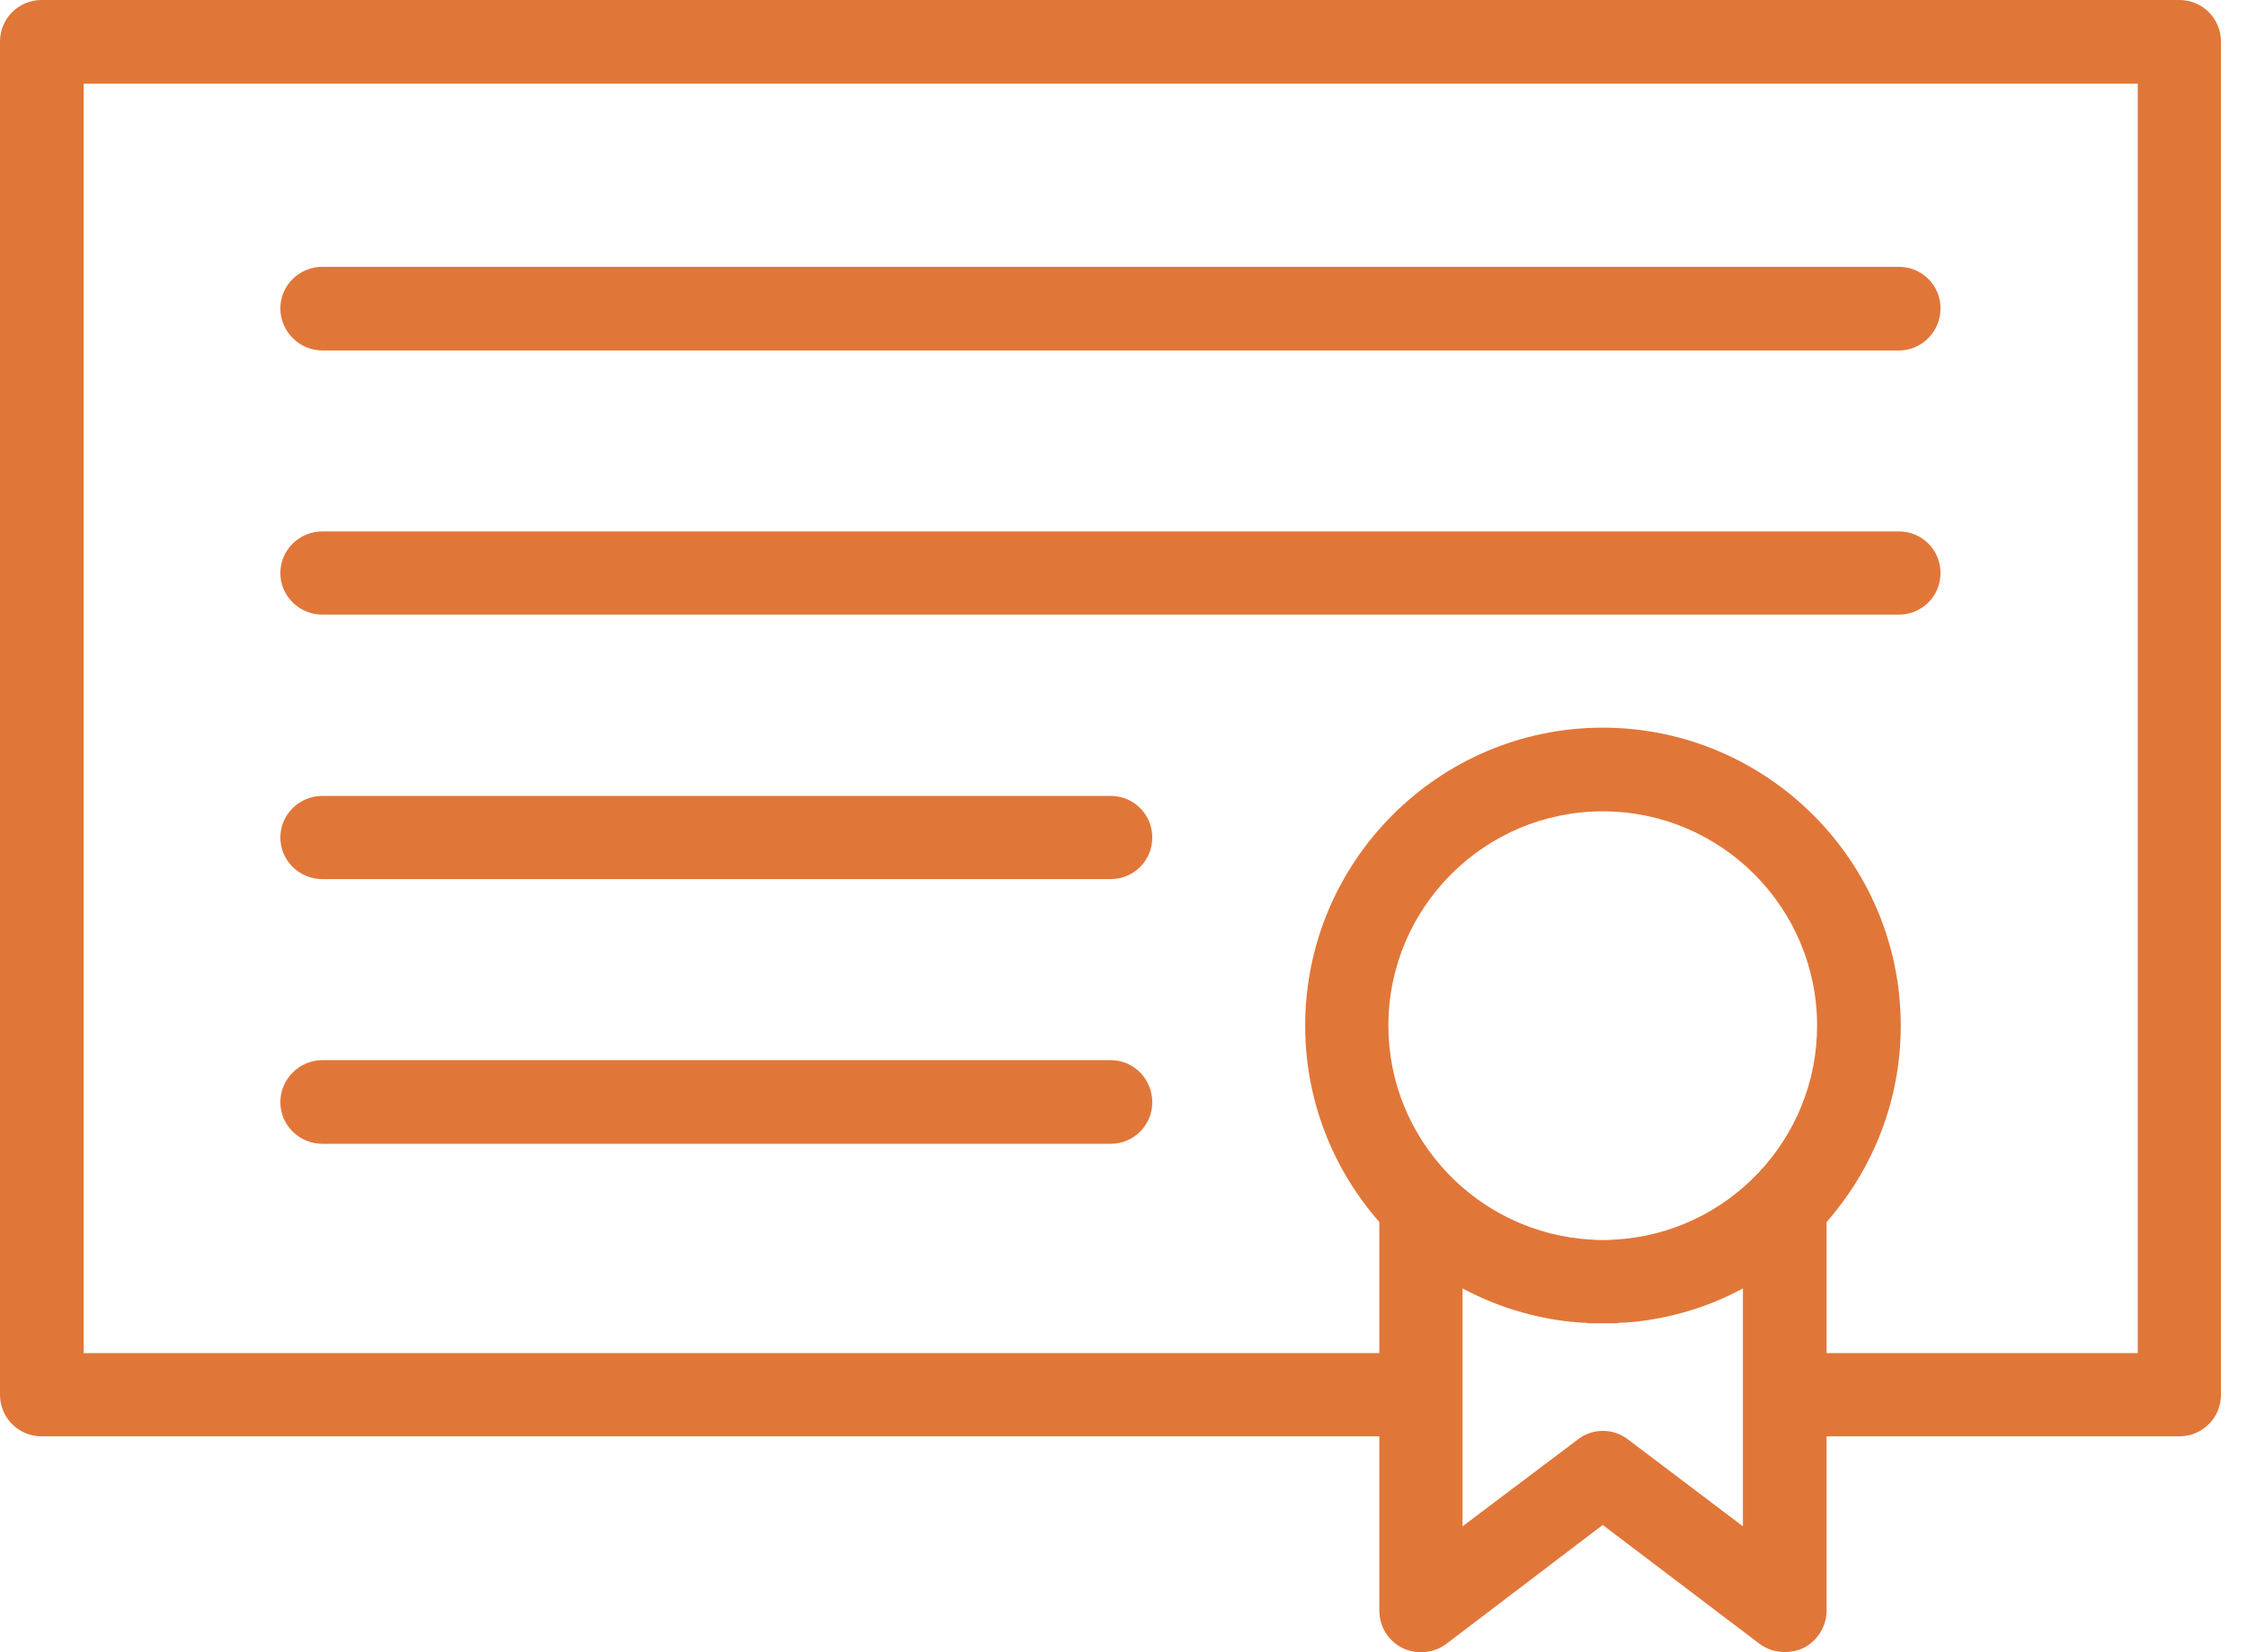
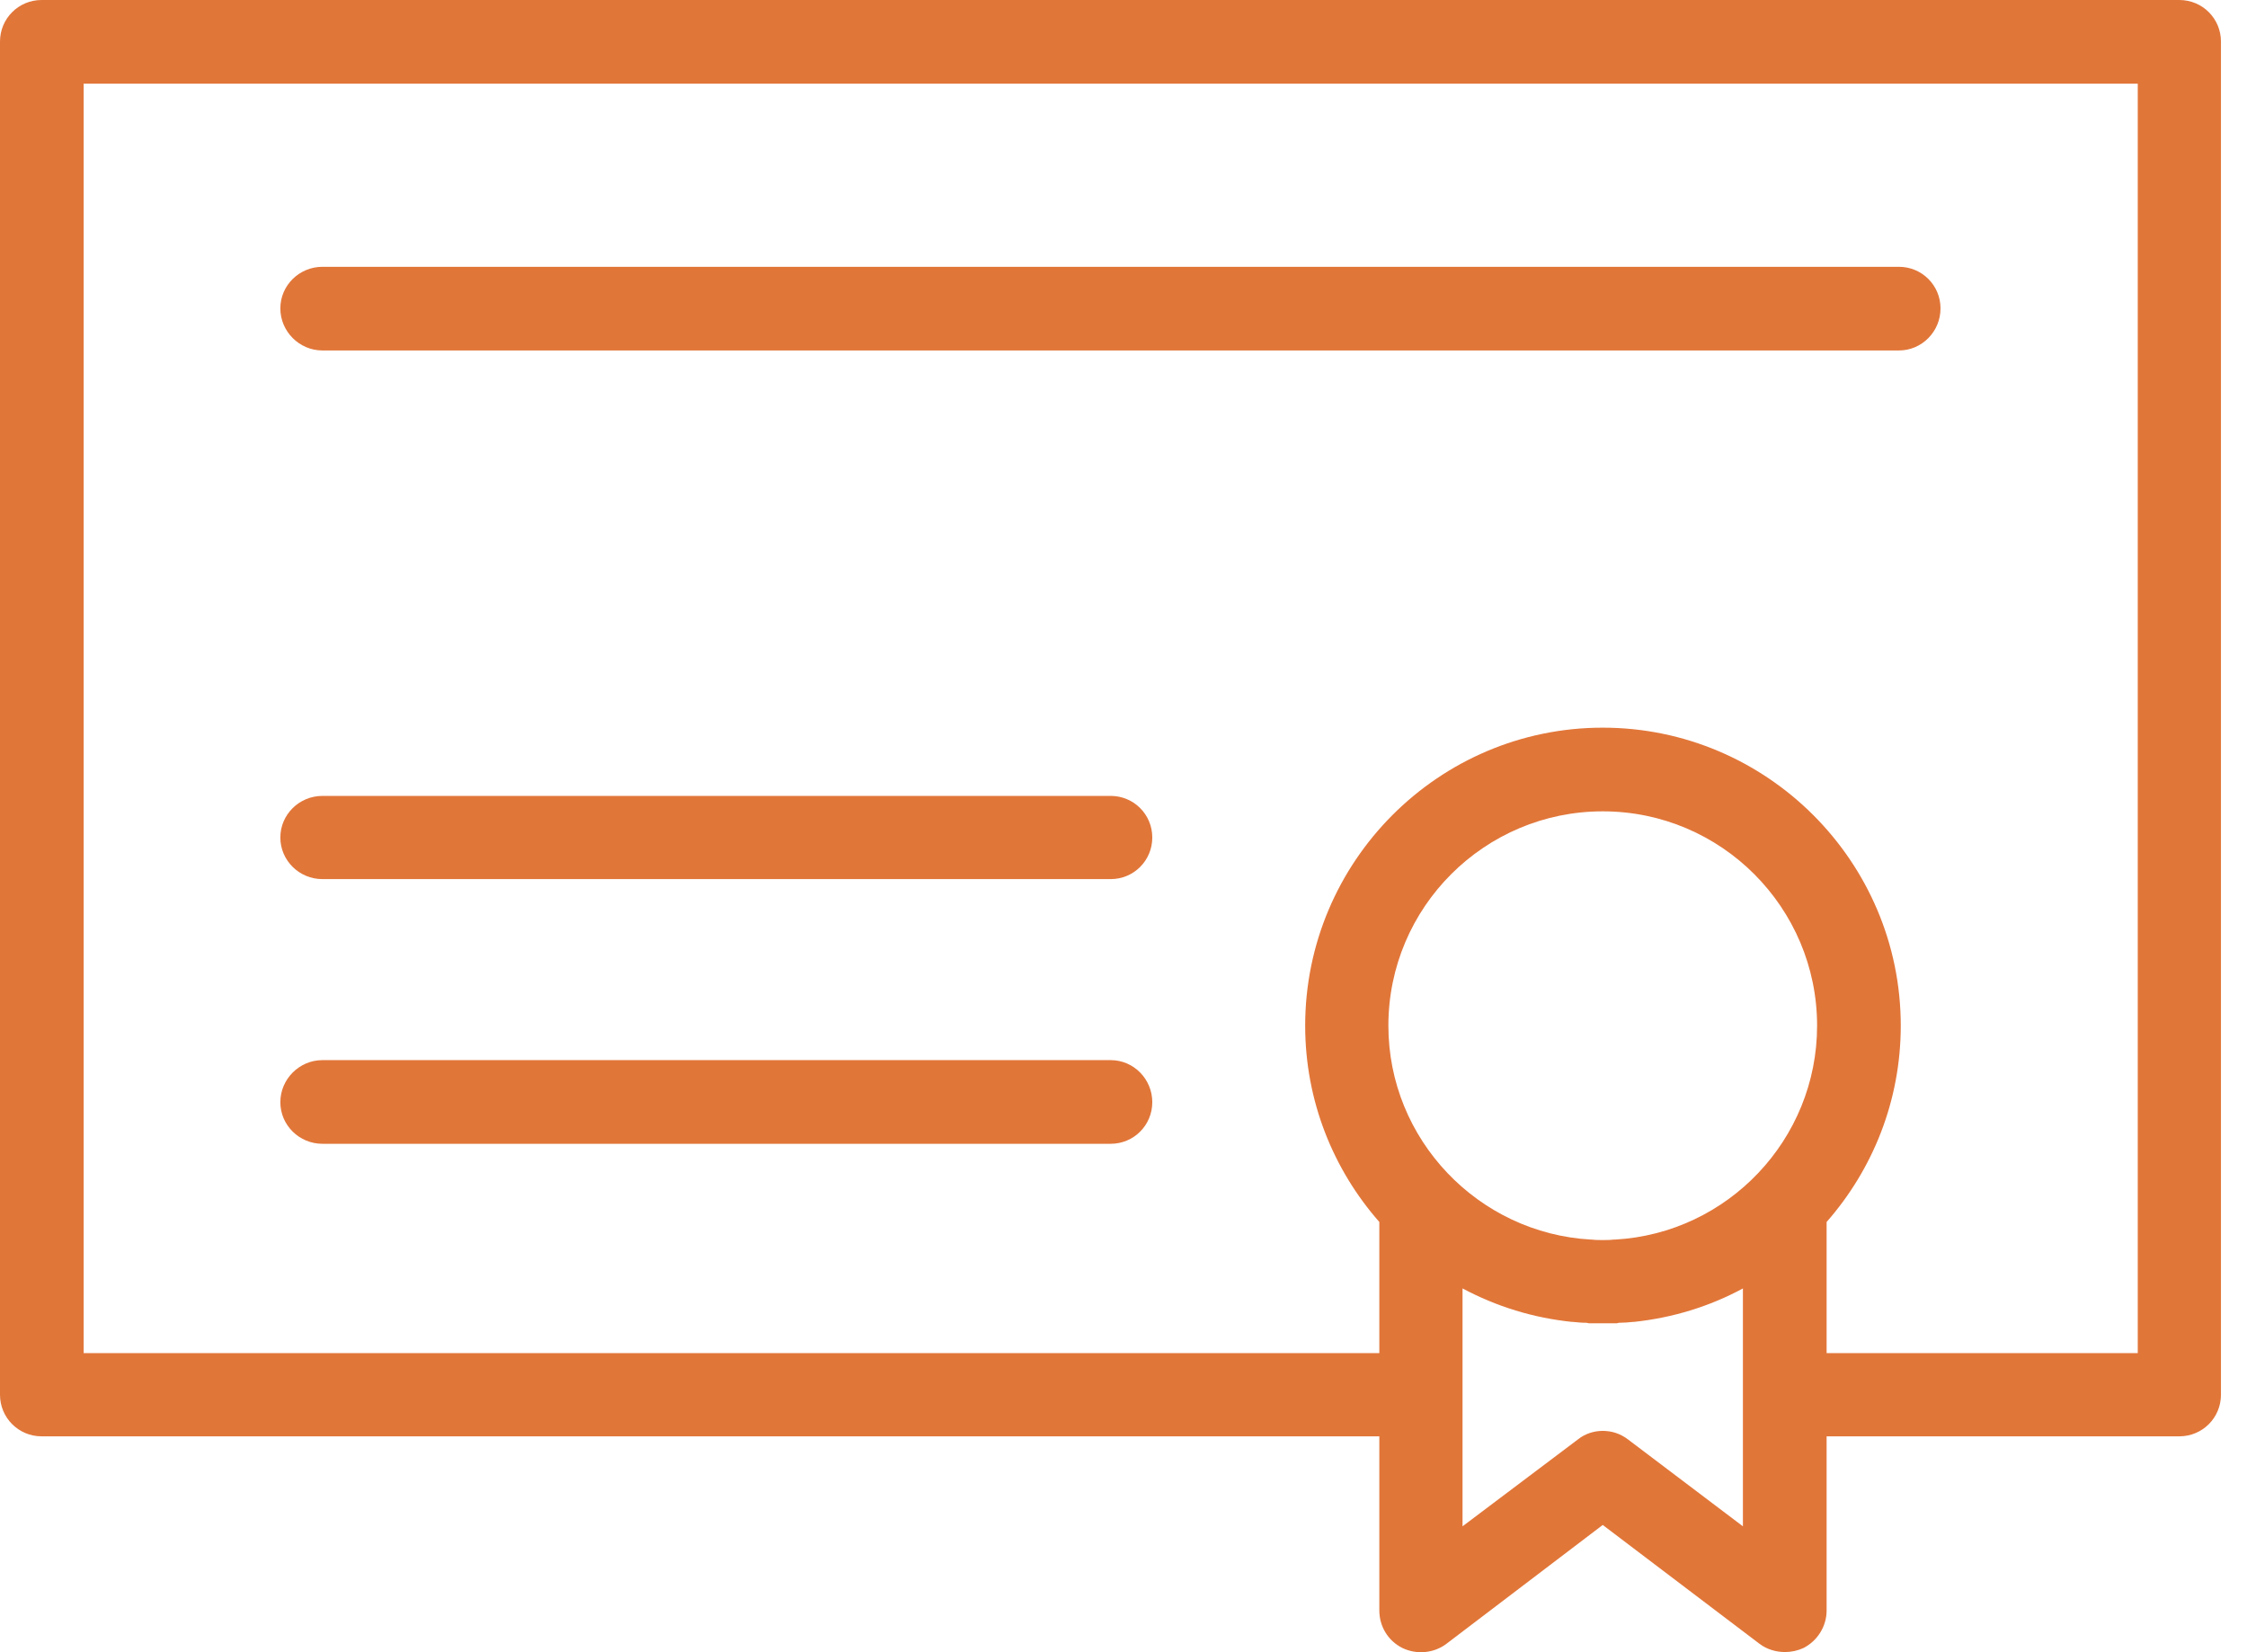
<svg xmlns="http://www.w3.org/2000/svg" width="68" height="50" viewBox="0 0 68 50" fill="none">
  <path fill-rule="evenodd" clip-rule="evenodd" d="M9.757 10.606H57.466C58.164 10.606 58.725 10.031 58.725 9.333C58.725 8.635 58.164 8.074 57.466 8.074H9.757C9.059 8.074 8.484 8.635 8.484 9.333C8.484 10.031 9.059 10.606 9.757 10.606Z" fill="#E17639" />
-   <path fill-rule="evenodd" clip-rule="evenodd" d="M9.757 18.6H57.466C58.164 18.6 58.725 18.039 58.725 17.341C58.725 16.643 58.164 16.082 57.466 16.082H9.757C9.059 16.082 8.484 16.643 8.484 17.341C8.484 18.039 9.059 18.6 9.757 18.6Z" fill="#E17639" />
  <path fill-rule="evenodd" clip-rule="evenodd" d="M9.757 26.604H33.612C34.31 26.604 34.871 26.043 34.871 25.345C34.871 24.647 34.31 24.086 33.612 24.086H9.757C9.059 24.086 8.484 24.647 8.484 25.345C8.484 26.043 9.059 26.604 9.757 26.604Z" fill="#E17639" />
  <path fill-rule="evenodd" clip-rule="evenodd" d="M9.757 34.614H33.612C34.31 34.614 34.871 34.053 34.871 33.355C34.871 32.657 34.31 32.082 33.612 32.082H9.757C9.059 32.082 8.484 32.657 8.484 33.355C8.484 34.053 9.059 34.614 9.757 34.614Z" fill="#E17639" />
  <path fill-rule="evenodd" clip-rule="evenodd" d="M65.953 0H1.259C0.561 0 0 0.561 0 1.259V42.208C0 42.905 0.561 43.467 1.259 43.467H41.742V48.736C41.742 49.215 42.002 49.653 42.44 49.872C42.864 50.077 43.385 50.036 43.768 49.749L48.503 46.149L53.252 49.749C53.471 49.913 53.745 49.995 54.018 49.995C54.21 49.995 54.402 49.954 54.58 49.872C55.004 49.653 55.278 49.215 55.278 48.736V43.467H65.953C66.651 43.467 67.212 42.905 67.212 42.208V1.259C67.212 0.561 66.651 0 65.953 0ZM48.873 37.513C48.859 37.513 48.845 37.513 48.831 37.513C48.722 37.527 48.612 37.527 48.503 37.527C48.394 37.527 48.284 37.527 48.174 37.513C48.161 37.513 48.147 37.513 48.147 37.513C44.739 37.322 42.016 34.489 42.016 31.04C42.016 27.454 44.931 24.553 48.503 24.553C52.089 24.553 54.99 27.468 54.99 31.04C54.99 34.489 52.28 37.322 48.873 37.513ZM52.745 46.19L49.269 43.562C49.037 43.385 48.777 43.302 48.503 43.302C48.243 43.302 47.969 43.385 47.75 43.562L44.26 46.19V38.991C45.287 39.539 46.395 39.881 47.572 40.004C47.572 40.004 47.586 40.004 47.6 40.004C47.737 40.018 47.873 40.031 48.01 40.031C48.038 40.031 48.065 40.045 48.079 40.045C48.229 40.045 48.366 40.045 48.503 40.045C48.654 40.045 48.79 40.045 48.927 40.045C48.955 40.045 48.968 40.031 48.996 40.031C49.132 40.031 49.283 40.018 49.42 40.004C49.42 40.004 49.434 40.004 49.447 40.004C50.611 39.881 51.733 39.539 52.745 38.991V42.208V46.19ZM64.694 40.948H55.278V36.98C56.673 35.392 57.522 33.312 57.522 31.04C57.522 26.072 53.471 22.021 48.503 22.021C43.535 22.021 39.498 26.072 39.498 31.04C39.498 33.312 40.346 35.392 41.742 36.98V40.948H2.532V2.532H64.694V40.948Z" fill="#E17639" />
</svg>